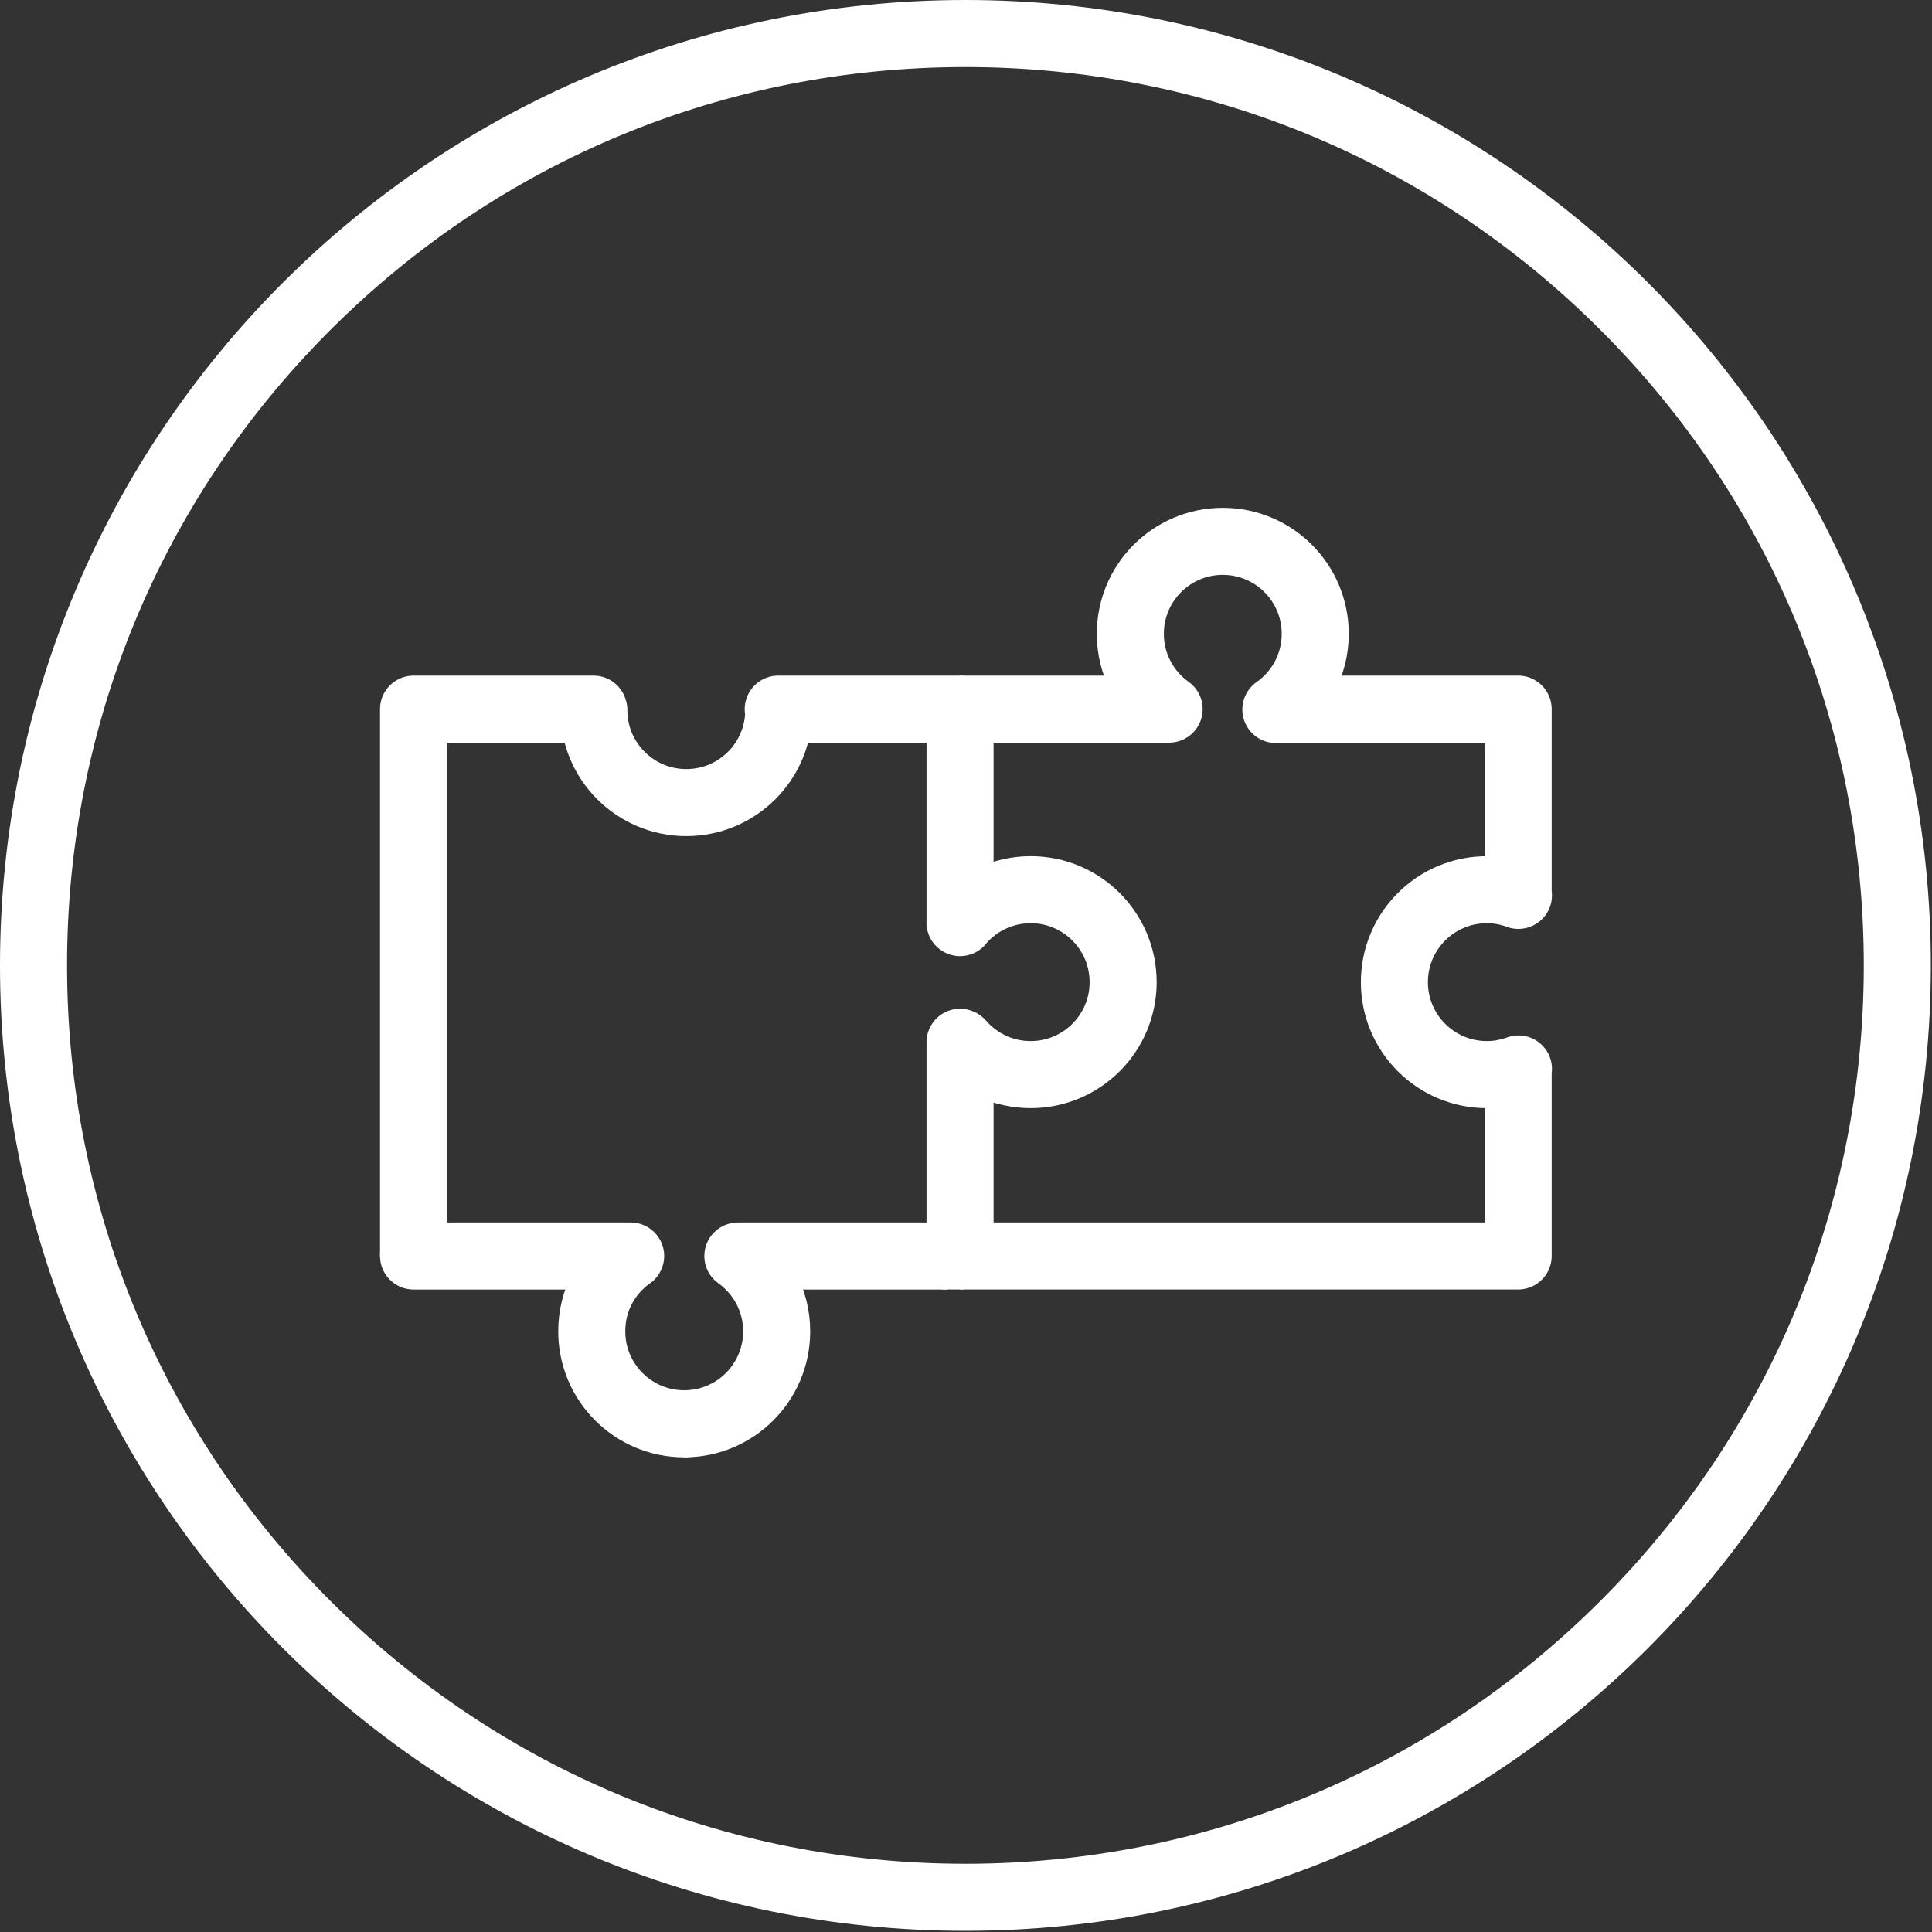
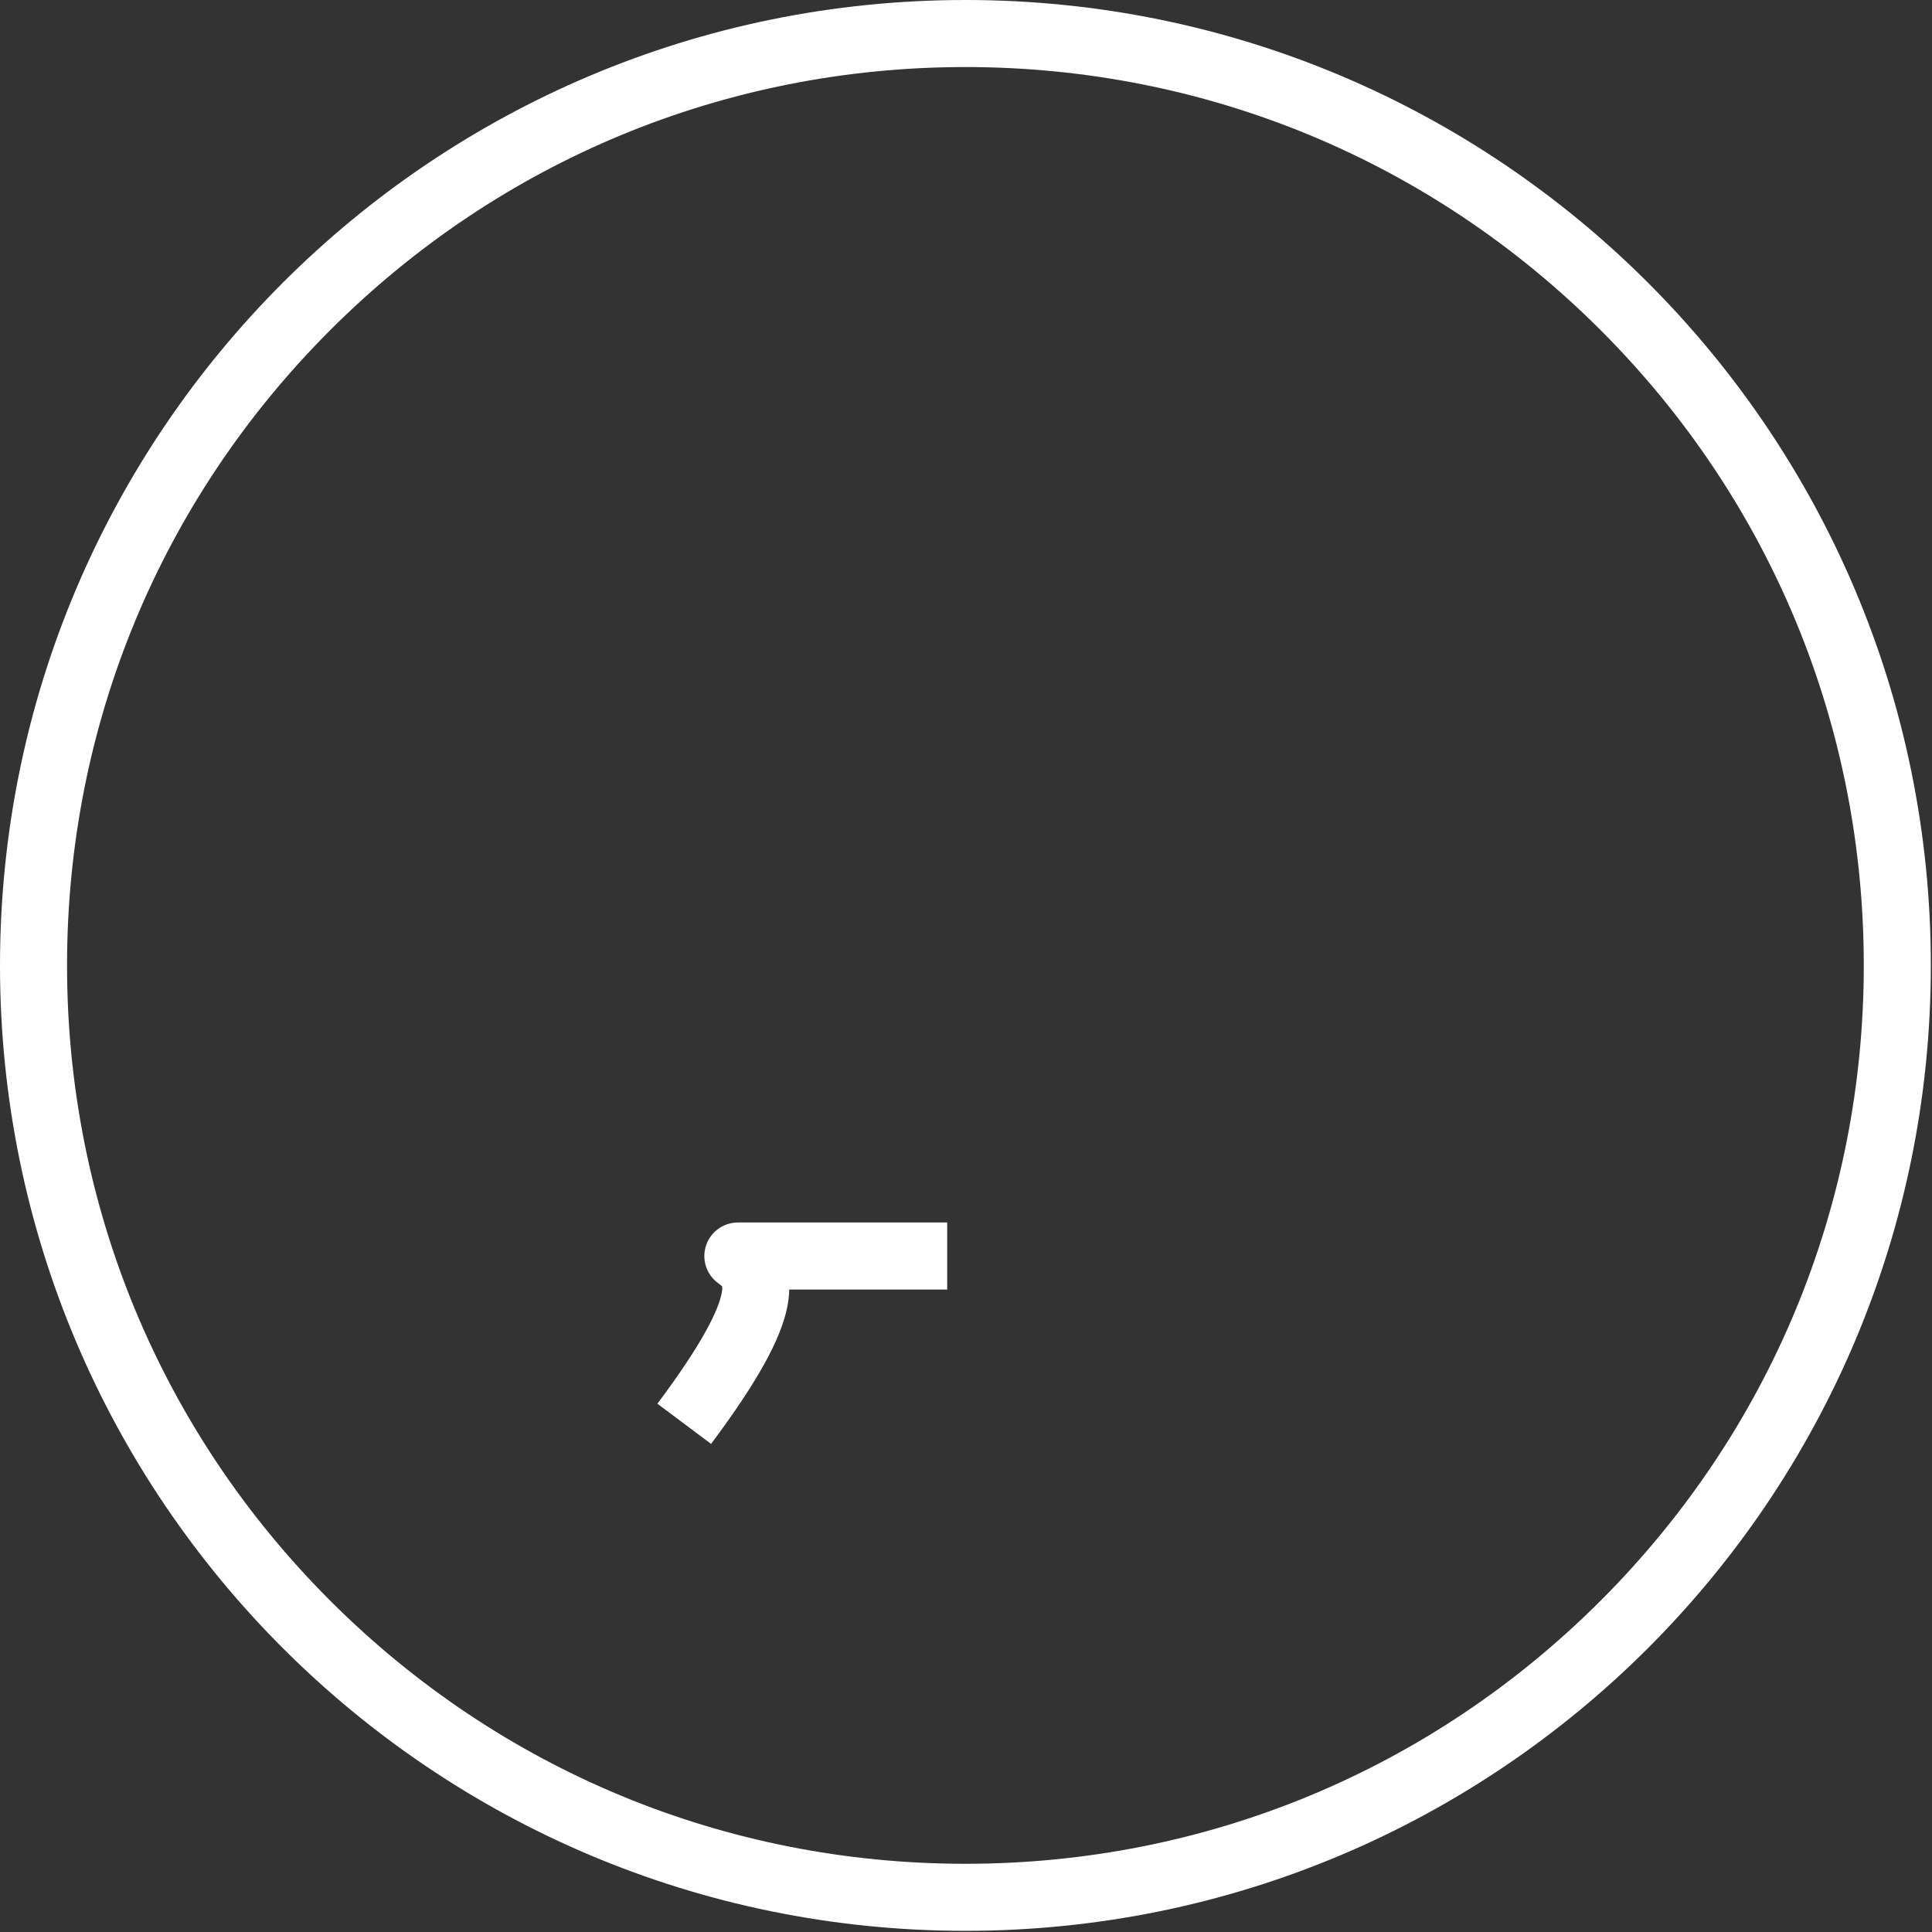
<svg xmlns="http://www.w3.org/2000/svg" version="1.1" x="0px" y="0px" viewBox="0 0 336 336" style="enable-background:new 0 0 336 336;" focusable="false" aria-labelledby="globalReachTitle" role="img" xml:space="preserve">
  <rect x="0" y="0" width="336" height="336" fill="#333333" stroke="none" />
  <title>diversity_white</title>
  <g id="diversity-2" stroke="none" stroke-width="1" fill="none" fill-rule="evenodd">
    <g id="diversity_white">
      <path d="M167.898,0 C75.172,0 0,75.172 0,167.898 C0,260.625 75.172,335.797 167.898,335.797 C260.625,335.797 335.797,260.625 335.797,167.898 C335.797,75.172 260.625,0 167.898,0 Z M167.898,11.66 C209.629,11.66 248.867,27.91 278.375,57.422 C307.887,86.93 324.137,126.164 324.137,167.898 C324.137,209.629 307.887,248.863 278.375,278.375 C248.867,307.883 209.629,324.137 167.898,324.137 C126.164,324.137 86.93,307.883 57.422,278.375 C27.91,248.863 11.66,209.629 11.66,167.898 C11.66,126.164 27.91,86.93 57.422,57.422 C86.93,27.91 126.164,11.66 167.898,11.66" id="Shape" fill="#FFFFFF" fill-rule="nonzero" />
-       <path d="M166.964,94.145 L264.027,94.145 L264.027,126.524 L264.077,126.672 C262.363,126.047 260.515,125.688 258.581,125.688 C249.702,125.688 242.503,132.887 242.503,141.766 C242.503,150.645 249.702,157.844 258.581,157.844 C260.515,157.844 262.363,157.489 264.077,156.86 L264.027,156.86 L264.027,189.247 L221.972,189.247 L221.89,189.184 C226.031,192.09 228.738,196.903 228.738,202.348 C228.738,211.231 221.538,218.43 212.656,218.43 C203.777,218.43 196.578,211.231 196.578,202.348 C196.578,196.95 199.242,192.168 203.328,189.254 L203.296,189.247 L166.964,189.247" id="Path" stroke="#FFFFFF" stroke-width="11.66" stroke-linejoin="round" transform="translate(215.521, 156.288) scale(-1, 1) rotate(-180) translate(-215.521, -156.288) " />
-       <path d="M163.812,123.329 L166.964,123.329 L166.964,160.5 L167.066,160.458 C170.015,157.04 174.378,154.876 179.246,154.876 C188.128,154.876 195.328,162.075 195.328,170.954 C195.328,179.832 188.128,187.032 179.246,187.032 C174.316,187.032 169.902,184.813 166.953,181.317 L166.964,181.309 L166.964,218.434 L135.343,218.434 L135.437,218.258 C135.437,209.379 128.238,202.18 119.355,202.18 C110.476,202.18 103.277,209.379 103.277,218.258 L103.226,218.434 L71.922,218.434 L71.922,123.391" id="Path" stroke="#FFFFFF" stroke-width="11.66" stroke-linejoin="round" transform="translate(133.625, 170.881) scale(-1, 1) rotate(-180) translate(-133.625, -170.881) " />
-       <path d="M118.996,218.434 C127.875,218.434 135.074,225.633 135.074,234.512 C135.074,239.914 132.41,244.696 128.324,247.61 L128.355,247.617 L164.73,247.617" id="Path" stroke="#FFFFFF" stroke-width="11.66" stroke-linejoin="round" transform="translate(141.863, 233.026) scale(-1, 1) rotate(-180) translate(-141.863, -233.026) " />
-       <path d="M71.922,247.617 L109.679,247.617 C105.539,244.707 102.914,239.957 102.914,234.512 C102.914,225.633 110.113,218.434 118.996,218.434" id="Path" stroke="#FFFFFF" stroke-width="11.66" stroke-linecap="round" stroke-linejoin="round" transform="translate(95.459, 233.026) scale(-1, 1) rotate(-180) translate(-95.459, -233.026) " />
+       <path d="M118.996,218.434 C135.074,239.914 132.41,244.696 128.324,247.61 L128.355,247.617 L164.73,247.617" id="Path" stroke="#FFFFFF" stroke-width="11.66" stroke-linejoin="round" transform="translate(141.863, 233.026) scale(-1, 1) rotate(-180) translate(-141.863, -233.026) " />
    </g>
  </g>
</svg>